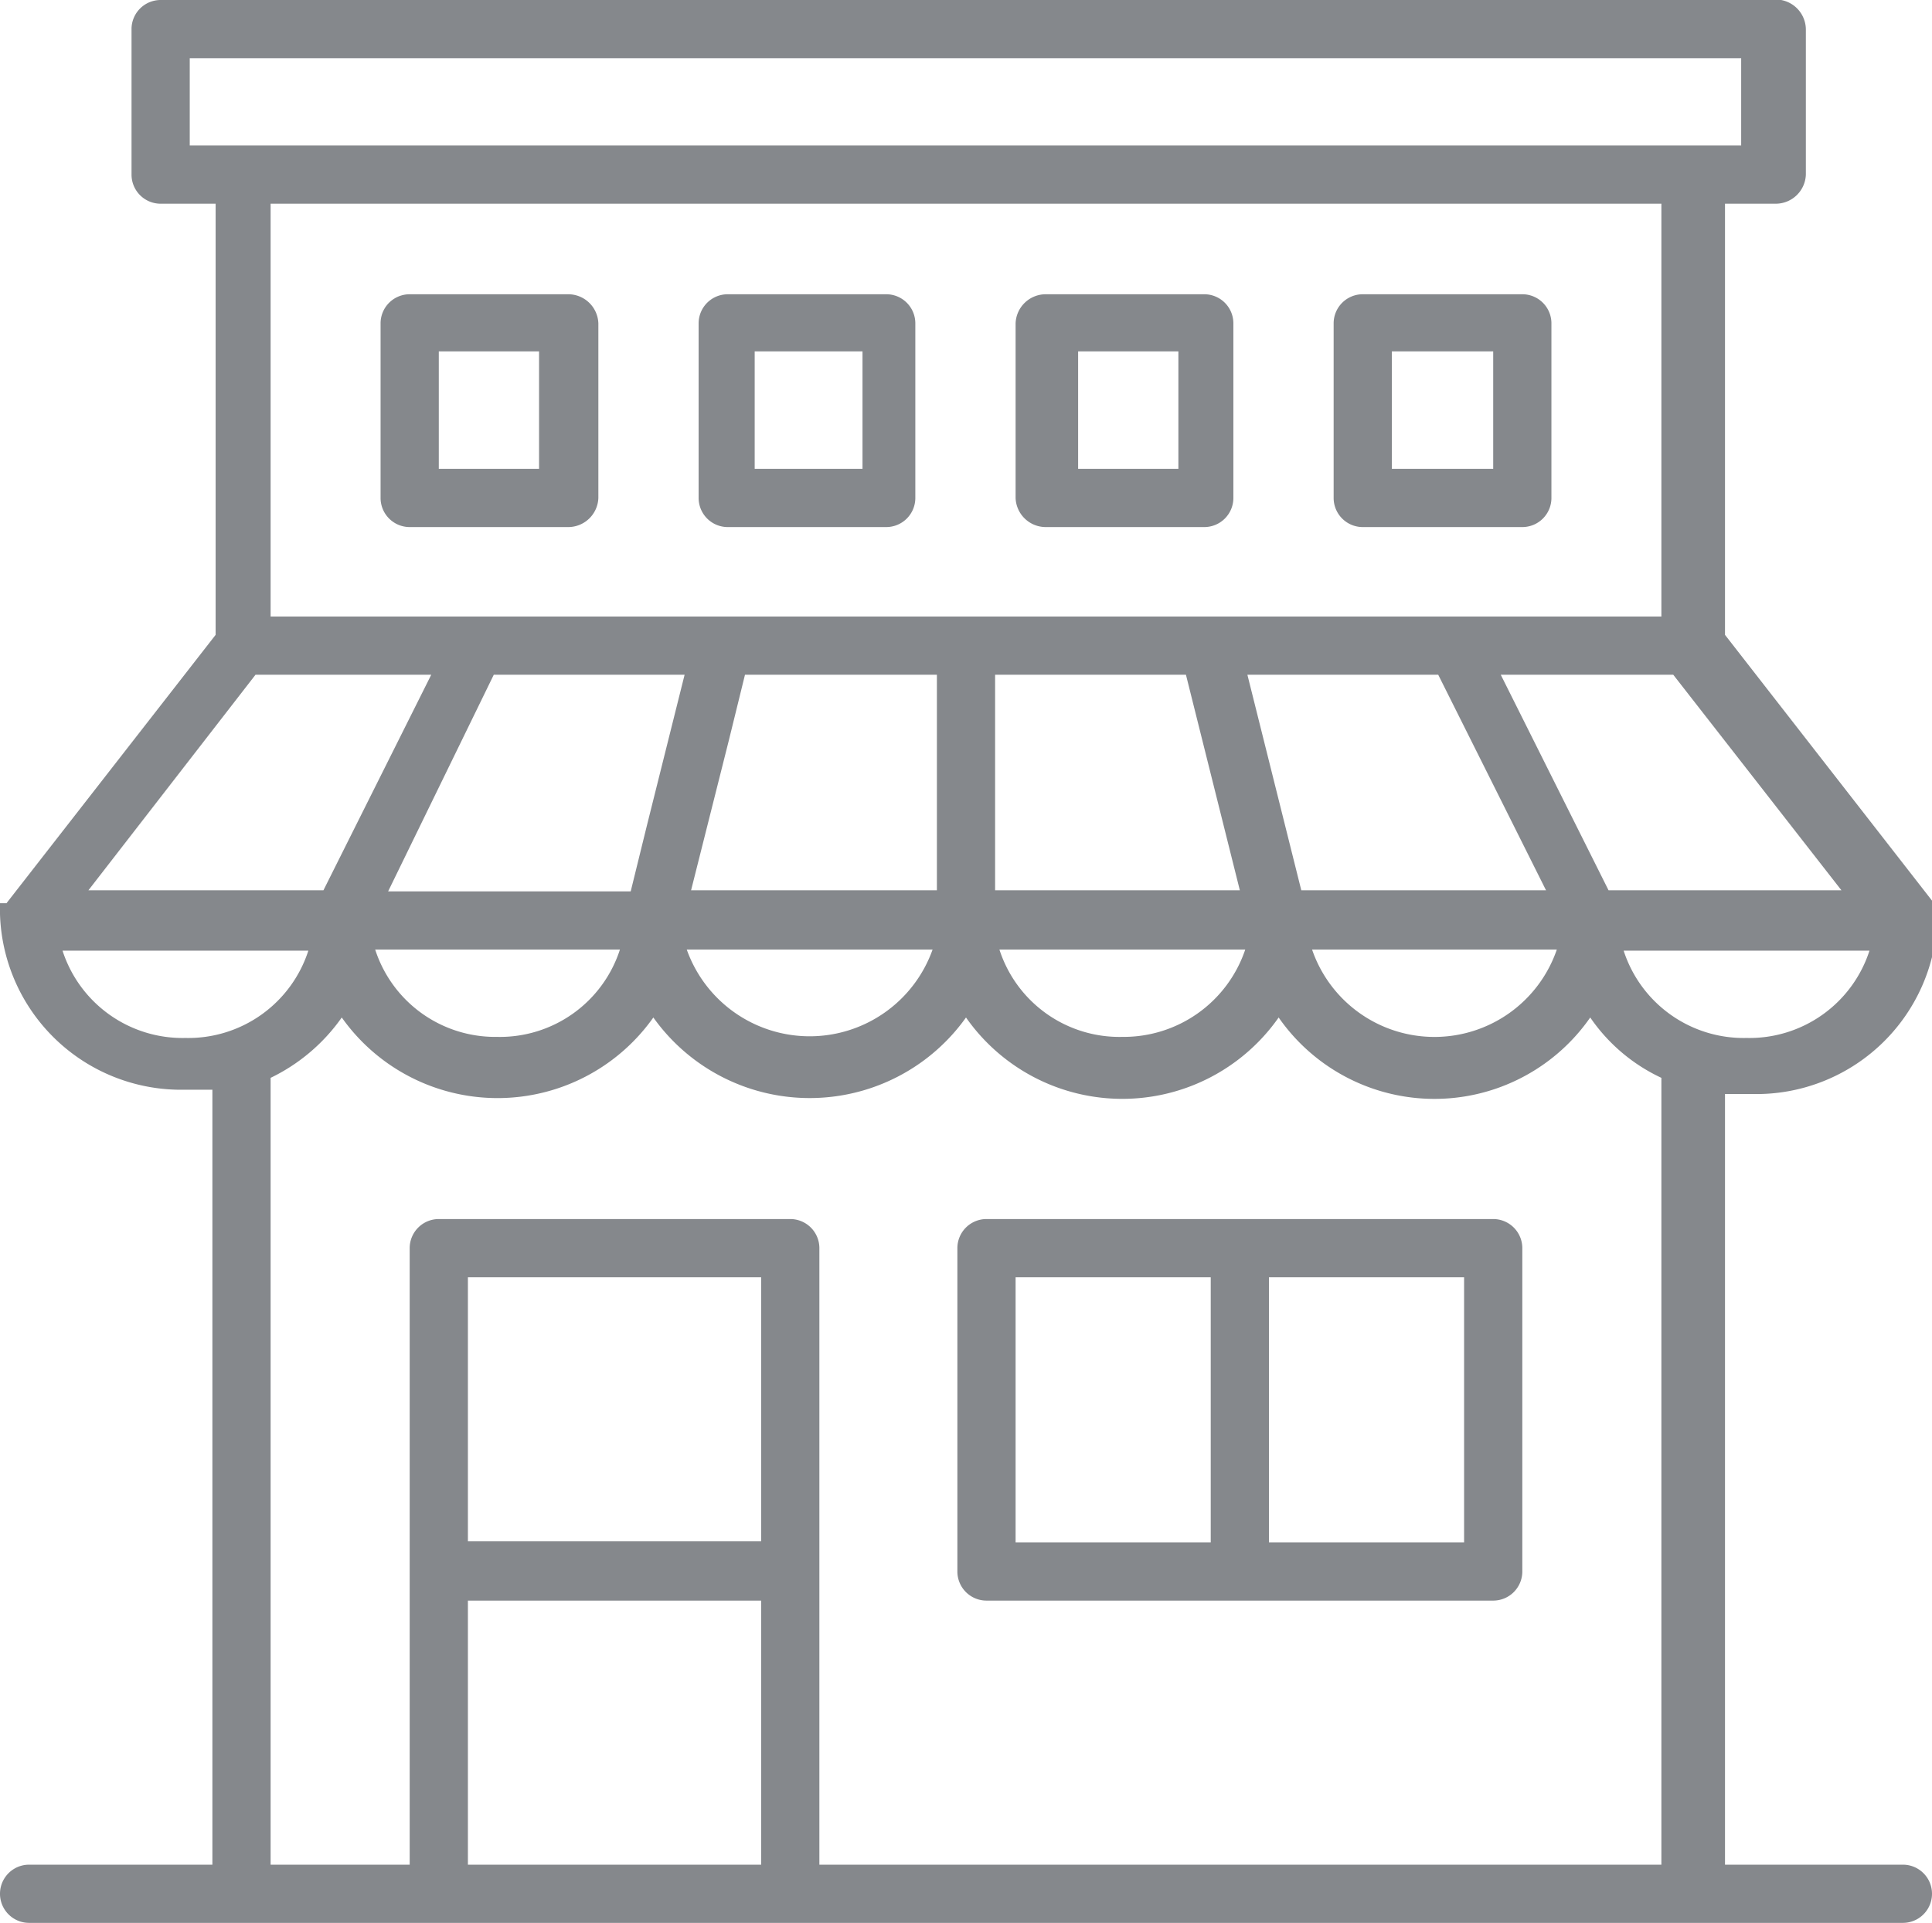
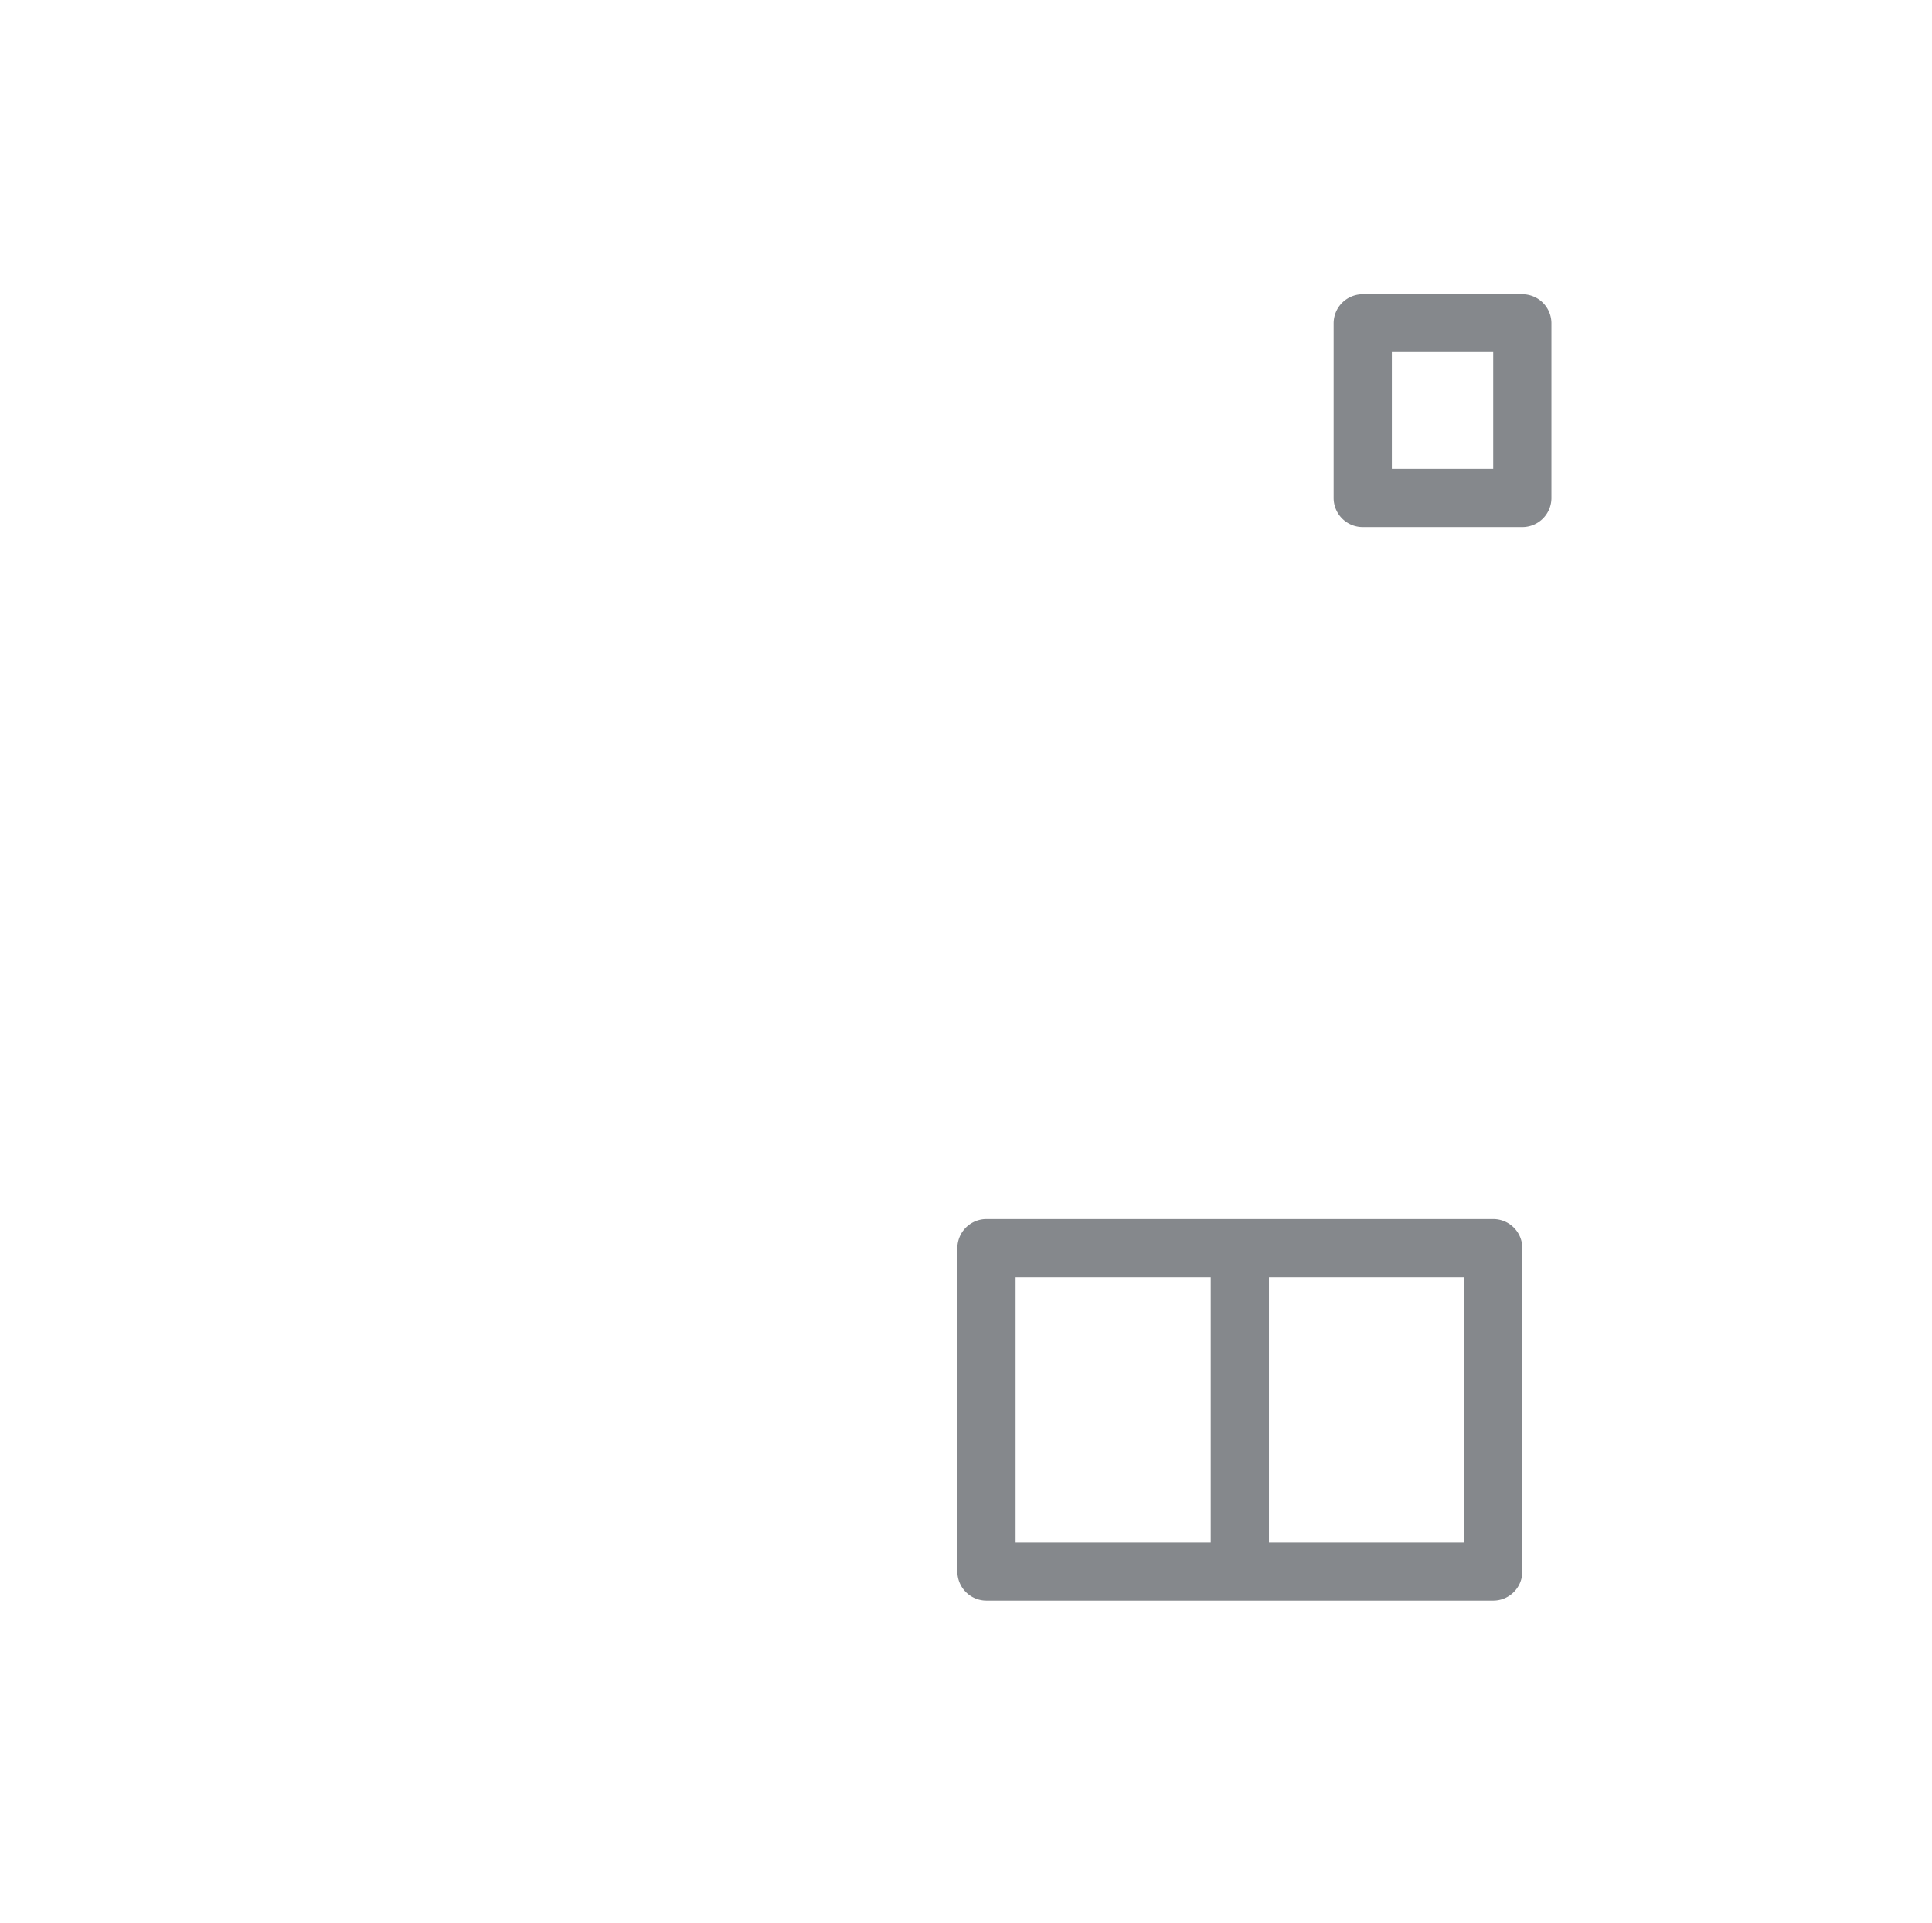
<svg xmlns="http://www.w3.org/2000/svg" width="17.92" height="17.84" viewBox="0 0 17.92 17.84">
  <title>icon-menu-all-industries</title>
  <g id="Слой_2" data-name="Слой 2">
    <g id="ART">
      <path d="M13.85,11.31H9.15a.27.27,0,0,0-.27.27v3a.27.27,0,0,0,.27.27h4.7a.27.27,0,0,0,.27-.27v-3A.27.27,0,0,0,13.85,11.31Zm-2.62,3H9.42V11.85h1.81Zm2.35,0H11.77V11.85h1.81Z" fill="#85888c" />
-       <path d="M17.65,17.3H16V10.15l.25,0a1.68,1.68,0,0,0,1.72-1.63h0s0-.07,0-.1h0l0,0L16,5.89v-4h.47a.28.28,0,0,0,.28-.27V.27A.28.28,0,0,0,16.42,0H1.49a.27.27,0,0,0-.27.27V1.62a.27.27,0,0,0,.27.27H2v4L.06,8.38a.13.13,0,0,0,0,0H0a.3.3,0,0,0,0,.1H0a1.68,1.68,0,0,0,1.72,1.63l.25,0V17.3H.27a.27.27,0,1,0,0,.54H17.65a.27.27,0,0,0,0-.54ZM16.2,9.63a1.17,1.17,0,0,1-1.14-.81h2.28A1.17,1.17,0,0,1,16.2,9.63ZM2.51,5.72V1.89h12.9V5.72H2.51Zm2.07.54H6.35L6,7.66l-.15.61H3.6Zm2.18.61.15-.61H8.69v2H6.41Zm2.47-.61H11l.5,2H9.23Zm2.84,2-.5-2h1.77l1,2Zm-6.32.55a1.17,1.17,0,0,1-1.14.81,1.17,1.17,0,0,1-1.13-.81Zm2.9,0a1.21,1.21,0,0,1-2.28,0Zm2.9,0a1.19,1.19,0,0,1-1.14.81,1.17,1.17,0,0,1-1.14-.81Zm2.89,0a1.2,1.2,0,0,1-2.27,0Zm.48-.55-1-2h1.6l1.56,2ZM1.76,1.35V.54H16.15v.81Zm.61,4.91H4l-1,2H.82ZM.58,8.82H2.86a1.17,1.17,0,0,1-1.14.81A1.17,1.17,0,0,1,.58,8.82ZM7.06,17.3H4.34V14.85H7.06Zm0-3H4.34V11.85H7.06Zm.54,3V11.58a.27.27,0,0,0-.27-.27H4.07a.27.27,0,0,0-.27.27V17.3H2.51V10a1.72,1.72,0,0,0,.66-.56,1.77,1.77,0,0,0,2.89,0,1.78,1.78,0,0,0,2.9,0,1.77,1.77,0,0,0,2.9,0,1.76,1.76,0,0,0,2.89,0,1.64,1.64,0,0,0,.66.56V17.3Z" fill="#85888c" />
-       <path d="M5.55,4.62V3a.28.28,0,0,0-.28-.27H3.8A.27.27,0,0,0,3.53,3V4.62a.27.27,0,0,0,.27.27H5.27A.28.28,0,0,0,5.55,4.62ZM5,4.35H4.07V3.26H5Z" fill="#85888c" />
-       <path d="M6.75,4.89H8.22a.27.27,0,0,0,.27-.27V3a.27.27,0,0,0-.27-.27H6.75A.27.27,0,0,0,6.48,3V4.62A.27.27,0,0,0,6.75,4.89ZM7,3.26H8V4.35H7Z" fill="#85888c" />
-       <path d="M9.7,4.89h1.47a.27.27,0,0,0,.27-.27V3a.27.27,0,0,0-.27-.27H9.7A.28.28,0,0,0,9.42,3V4.62A.28.28,0,0,0,9.7,4.89ZM10,3.26h.93V4.35H10Z" fill="#85888c" />
      <path d="M12.64,4.89h1.48a.27.27,0,0,0,.27-.27V3a.27.27,0,0,0-.27-.27H12.64a.27.27,0,0,0-.27.27V4.62A.27.27,0,0,0,12.64,4.89Zm.27-1.63h.94V4.35h-.94Z" fill="#85888c" />
    </g>
  </g>
</svg>